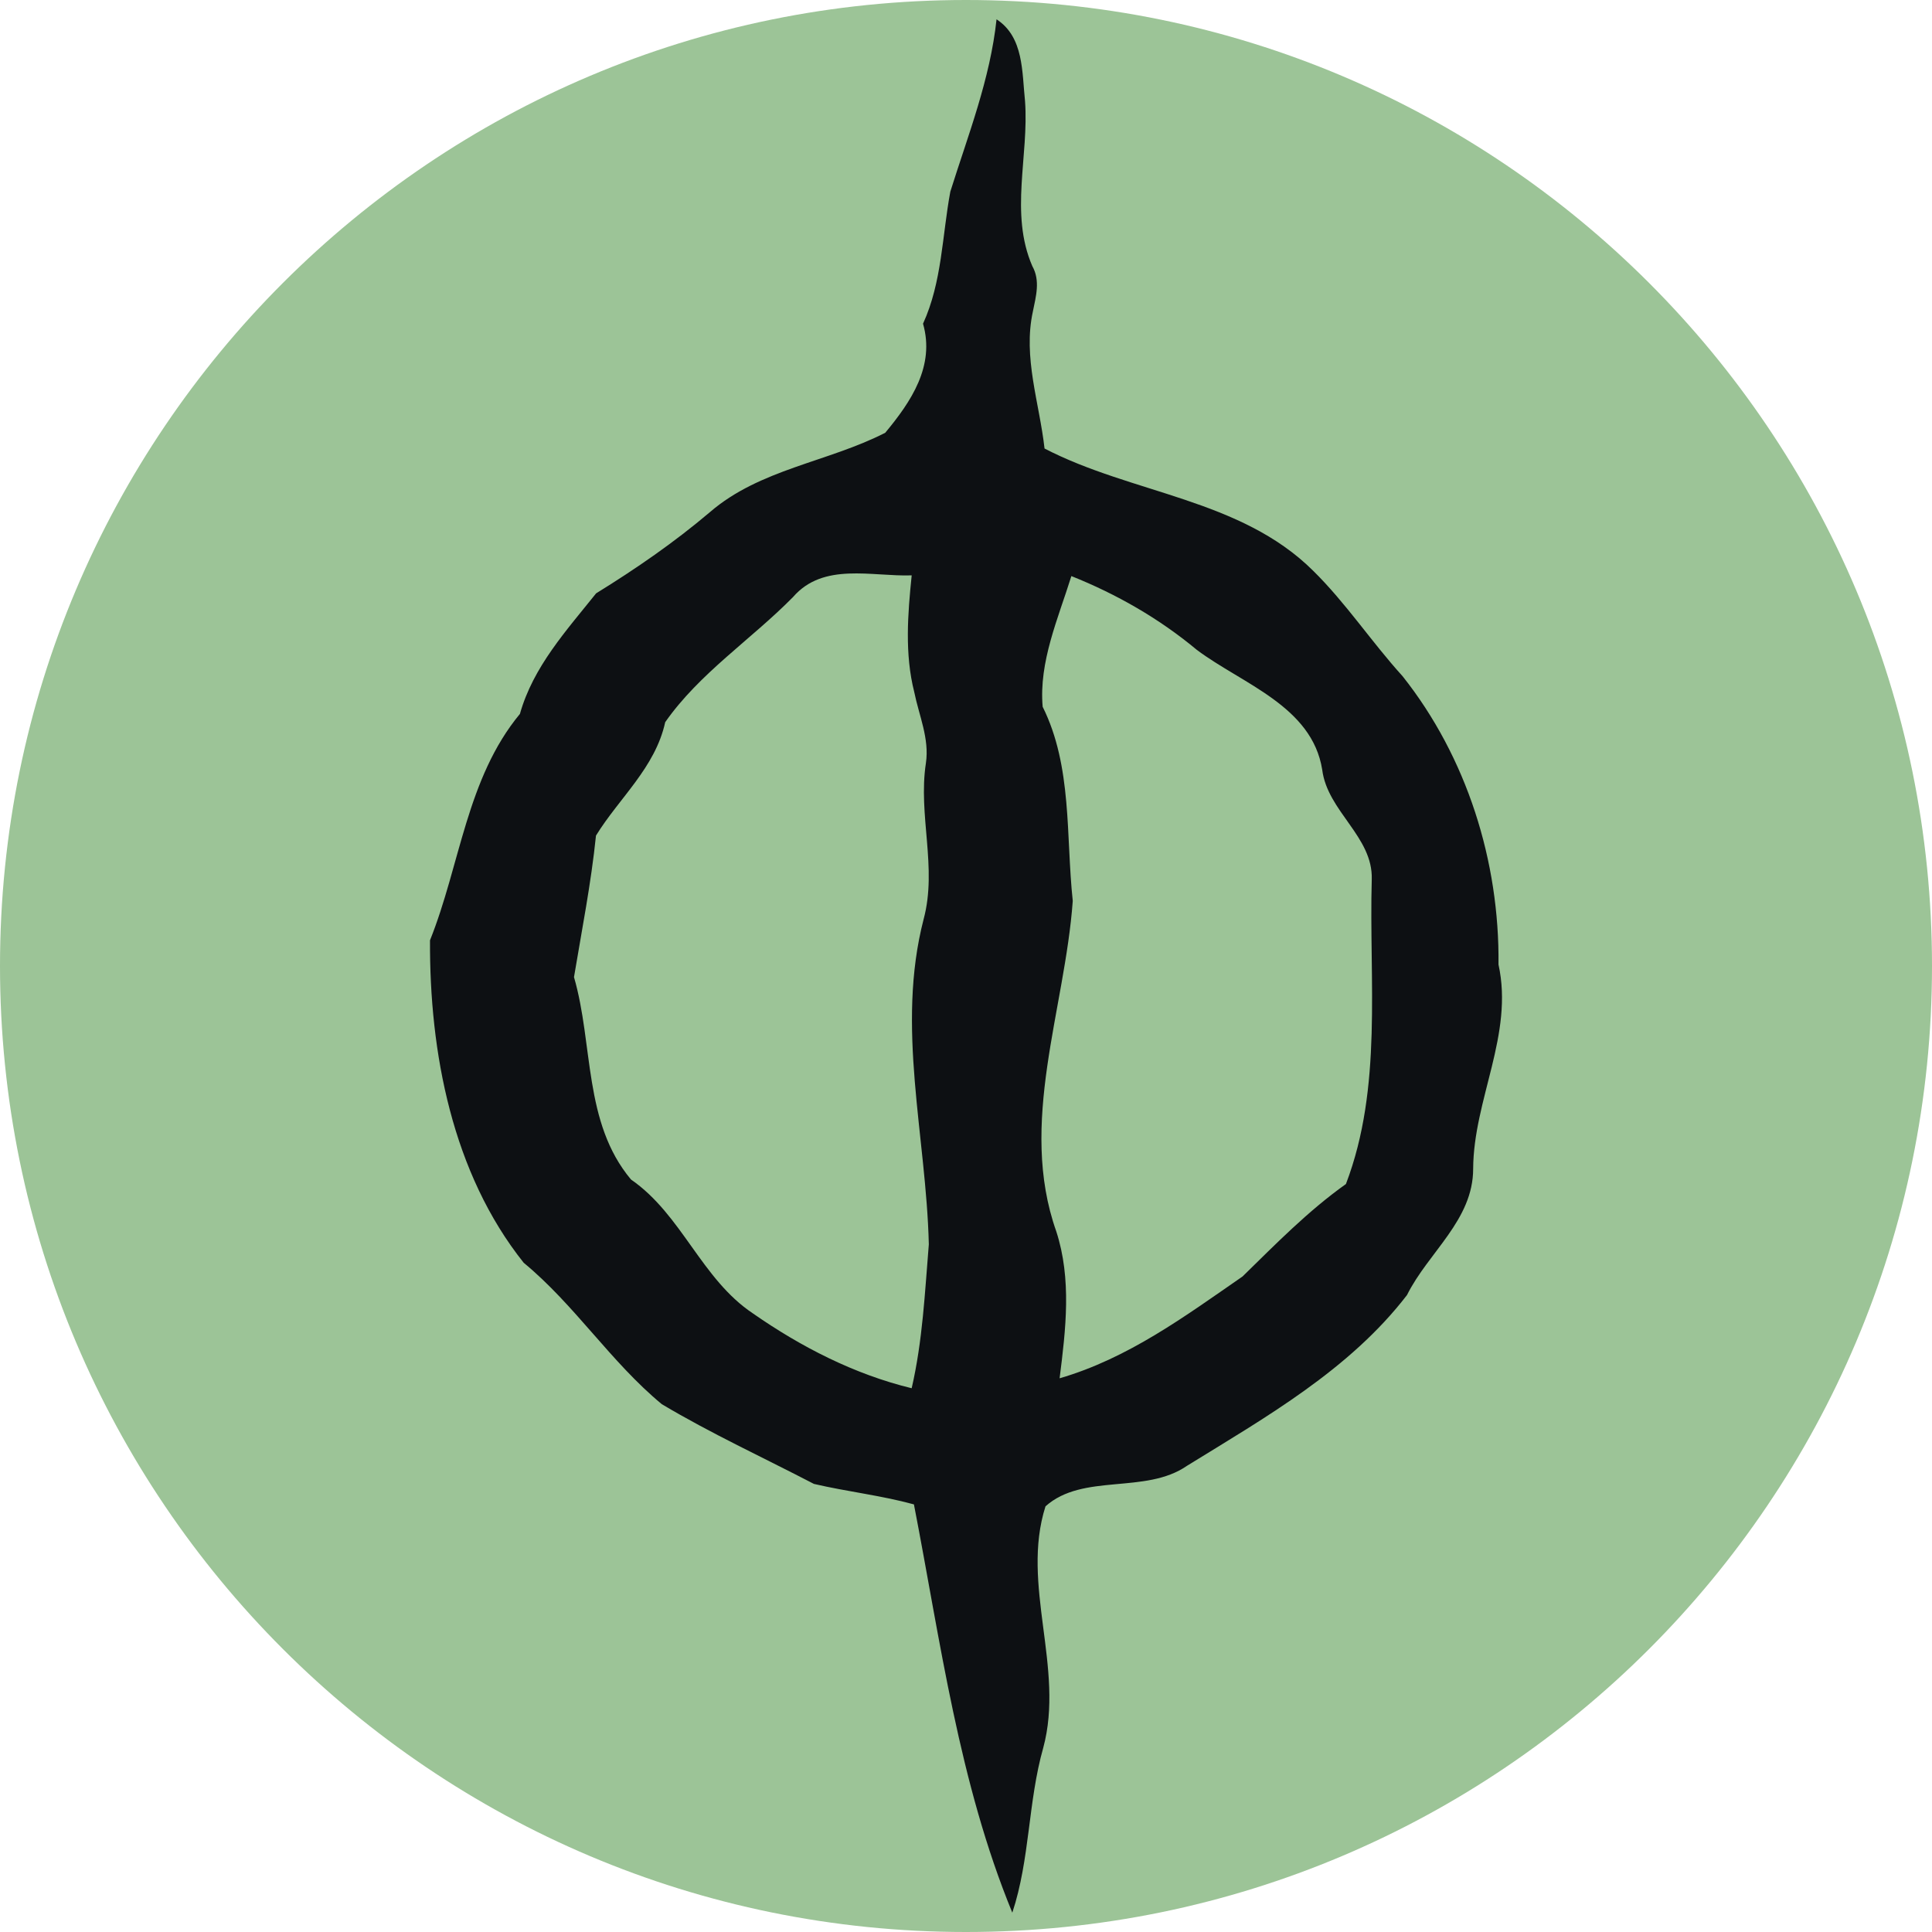
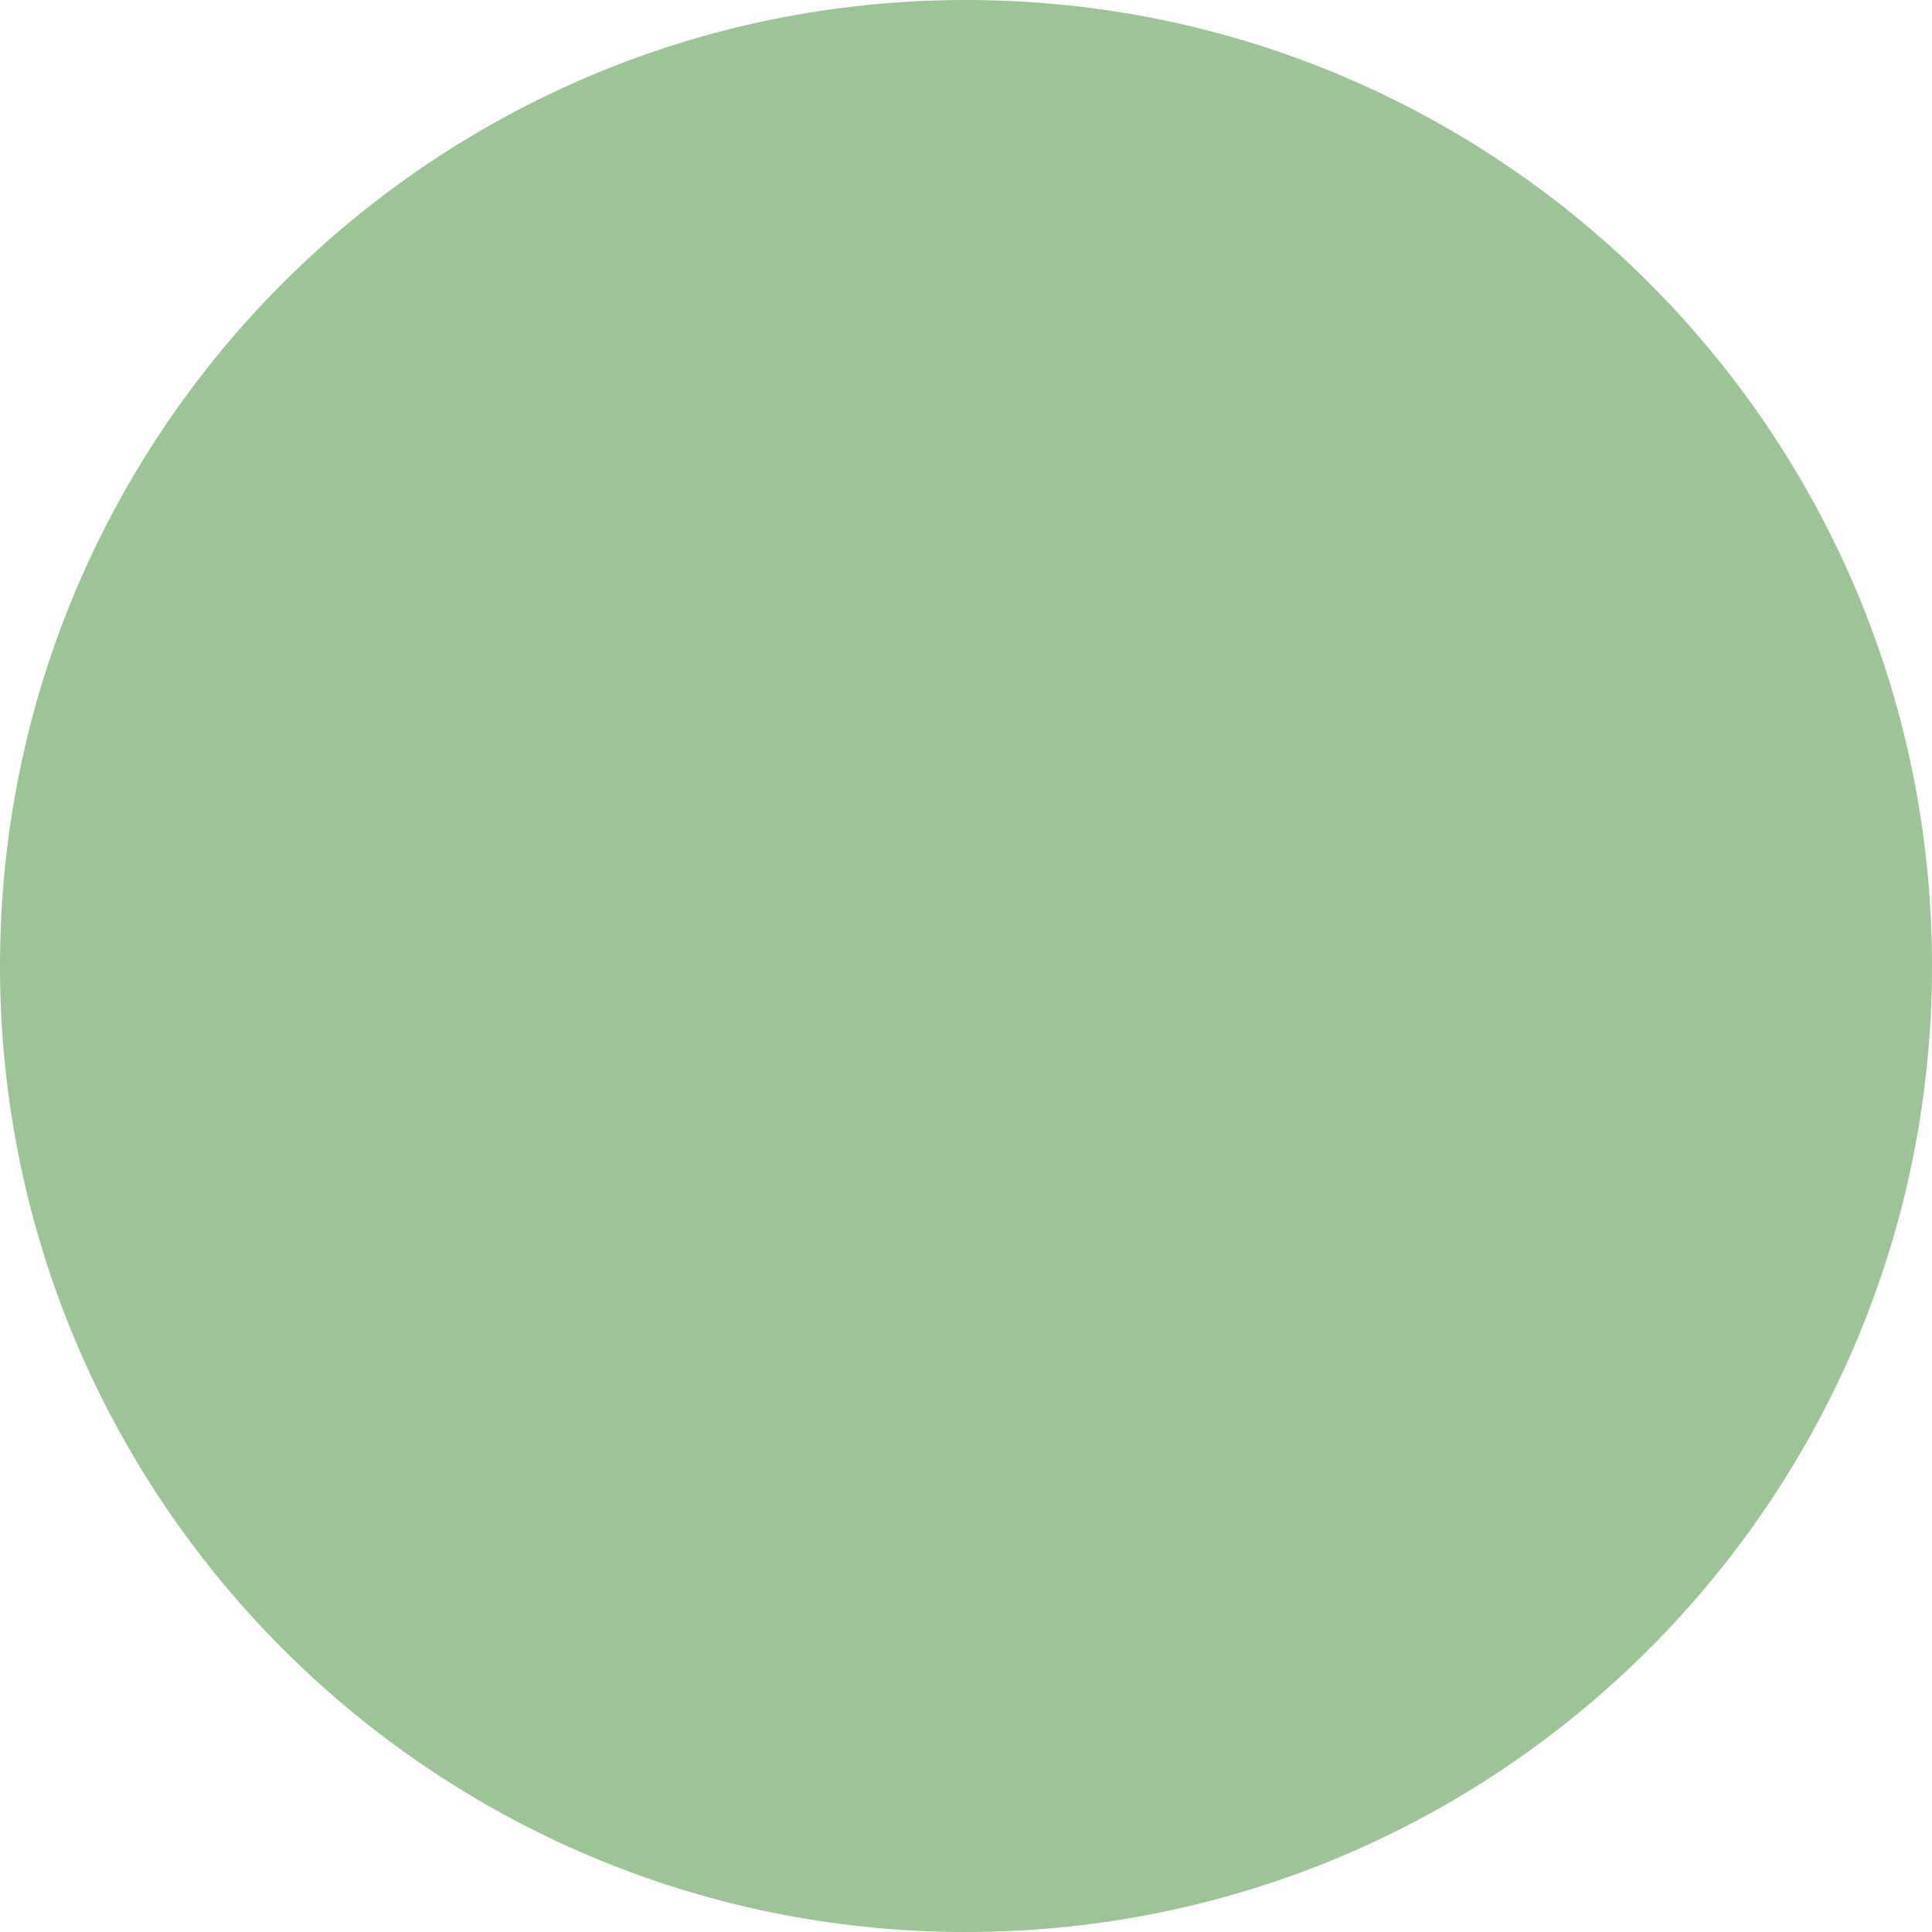
<svg xmlns="http://www.w3.org/2000/svg" version="1.1" id="Layer_1" x="0px" y="0px" width="100px" height="100px" viewBox="0 0 100 100" enable-background="new 0 0 100 100" xml:space="preserve">
  <g>
    <path fill="#9CC497" d="M100,49.998C100,77.613,77.615,100,49.998,100C22.385,100,0,77.613,0,49.998C0,22.385,22.385,0,49.998,0   C77.615,0,100,22.385,100,49.998z" />
  </g>
-   <path fill="#0D1013" d="M77.562,49.925c0.058-5.344-1.64-10.739-4.967-14.928c-1.608-1.771-2.93-3.787-4.633-5.461  c-3.754-3.726-9.375-3.974-13.897-6.321c-0.263-2.358-1.125-4.715-0.603-7.093c0.159-0.791,0.392-1.593-0.029-2.348  c-1.186-2.733-0.167-5.699-0.378-8.548C52.896,3.739,52.998,1.919,51.581,1c-0.33,3.097-1.469,5.979-2.392,8.918  c-0.426,2.29-0.426,4.676-1.413,6.836c0.626,2.188-0.614,4.03-1.956,5.646c-2.966,1.519-6.496,1.88-9.077,4.11  c-1.841,1.561-3.828,2.931-5.888,4.202c-1.545,1.933-3.256,3.797-3.944,6.24c-2.762,3.335-3.088,7.811-4.654,11.717  c-0.029,5.799,1.146,12.043,4.85,16.692c2.65,2.187,4.502,5.131,7.148,7.319c2.54,1.516,5.251,2.762,7.874,4.127  c1.71,0.399,3.475,0.595,5.176,1.06c1.38,7.109,2.322,14.389,5.092,21.132c0.919-2.768,0.808-5.735,1.601-8.532  c1.118-4.135-1.176-8.44,0.117-12.5c1.938-1.733,5.17-0.608,7.32-2.095c4.092-2.523,8.422-4.98,11.39-8.839  c1.105-2.22,3.426-3.877,3.426-6.54C76.27,56.906,78.36,53.549,77.562,49.925z M47.188,71.855c-2.965-0.72-5.727-2.138-8.214-3.871  c-2.676-1.783-3.674-5.11-6.314-6.933c-2.472-2.951-1.937-6.982-2.95-10.476c0.406-2.438,0.885-4.856,1.138-7.325  c1.206-1.956,3.067-3.515,3.583-5.87c1.767-2.532,4.458-4.284,6.619-6.48c1.572-1.813,4.074-1.048,6.139-1.119  c-0.205,2-0.368,4.069,0.133,6.041c0.244,1.212,0.791,2.407,0.603,3.676c-0.414,2.699,0.599,5.407-0.117,8.075  c-1.443,5.577,0.131,11.209,0.268,16.832C47.871,66.894,47.755,69.404,47.188,71.855z M69.665,61.285  c-1.964,1.397-3.637,3.111-5.351,4.785c-2.979,2.06-5.923,4.24-9.469,5.27c0.32-2.53,0.632-5.131-0.174-7.608  c-1.978-5.593,0.446-11.445,0.855-17.101c-0.361-3.364-0.016-6.952-1.558-10.049c-0.202-2.327,0.804-4.574,1.486-6.764  c2.342,0.935,4.547,2.197,6.496,3.821c2.354,1.764,5.96,2.908,6.487,6.198c0.269,2.161,2.634,3.467,2.565,5.678  C70.854,50.771,71.579,56.267,69.665,61.285z" />
</svg>